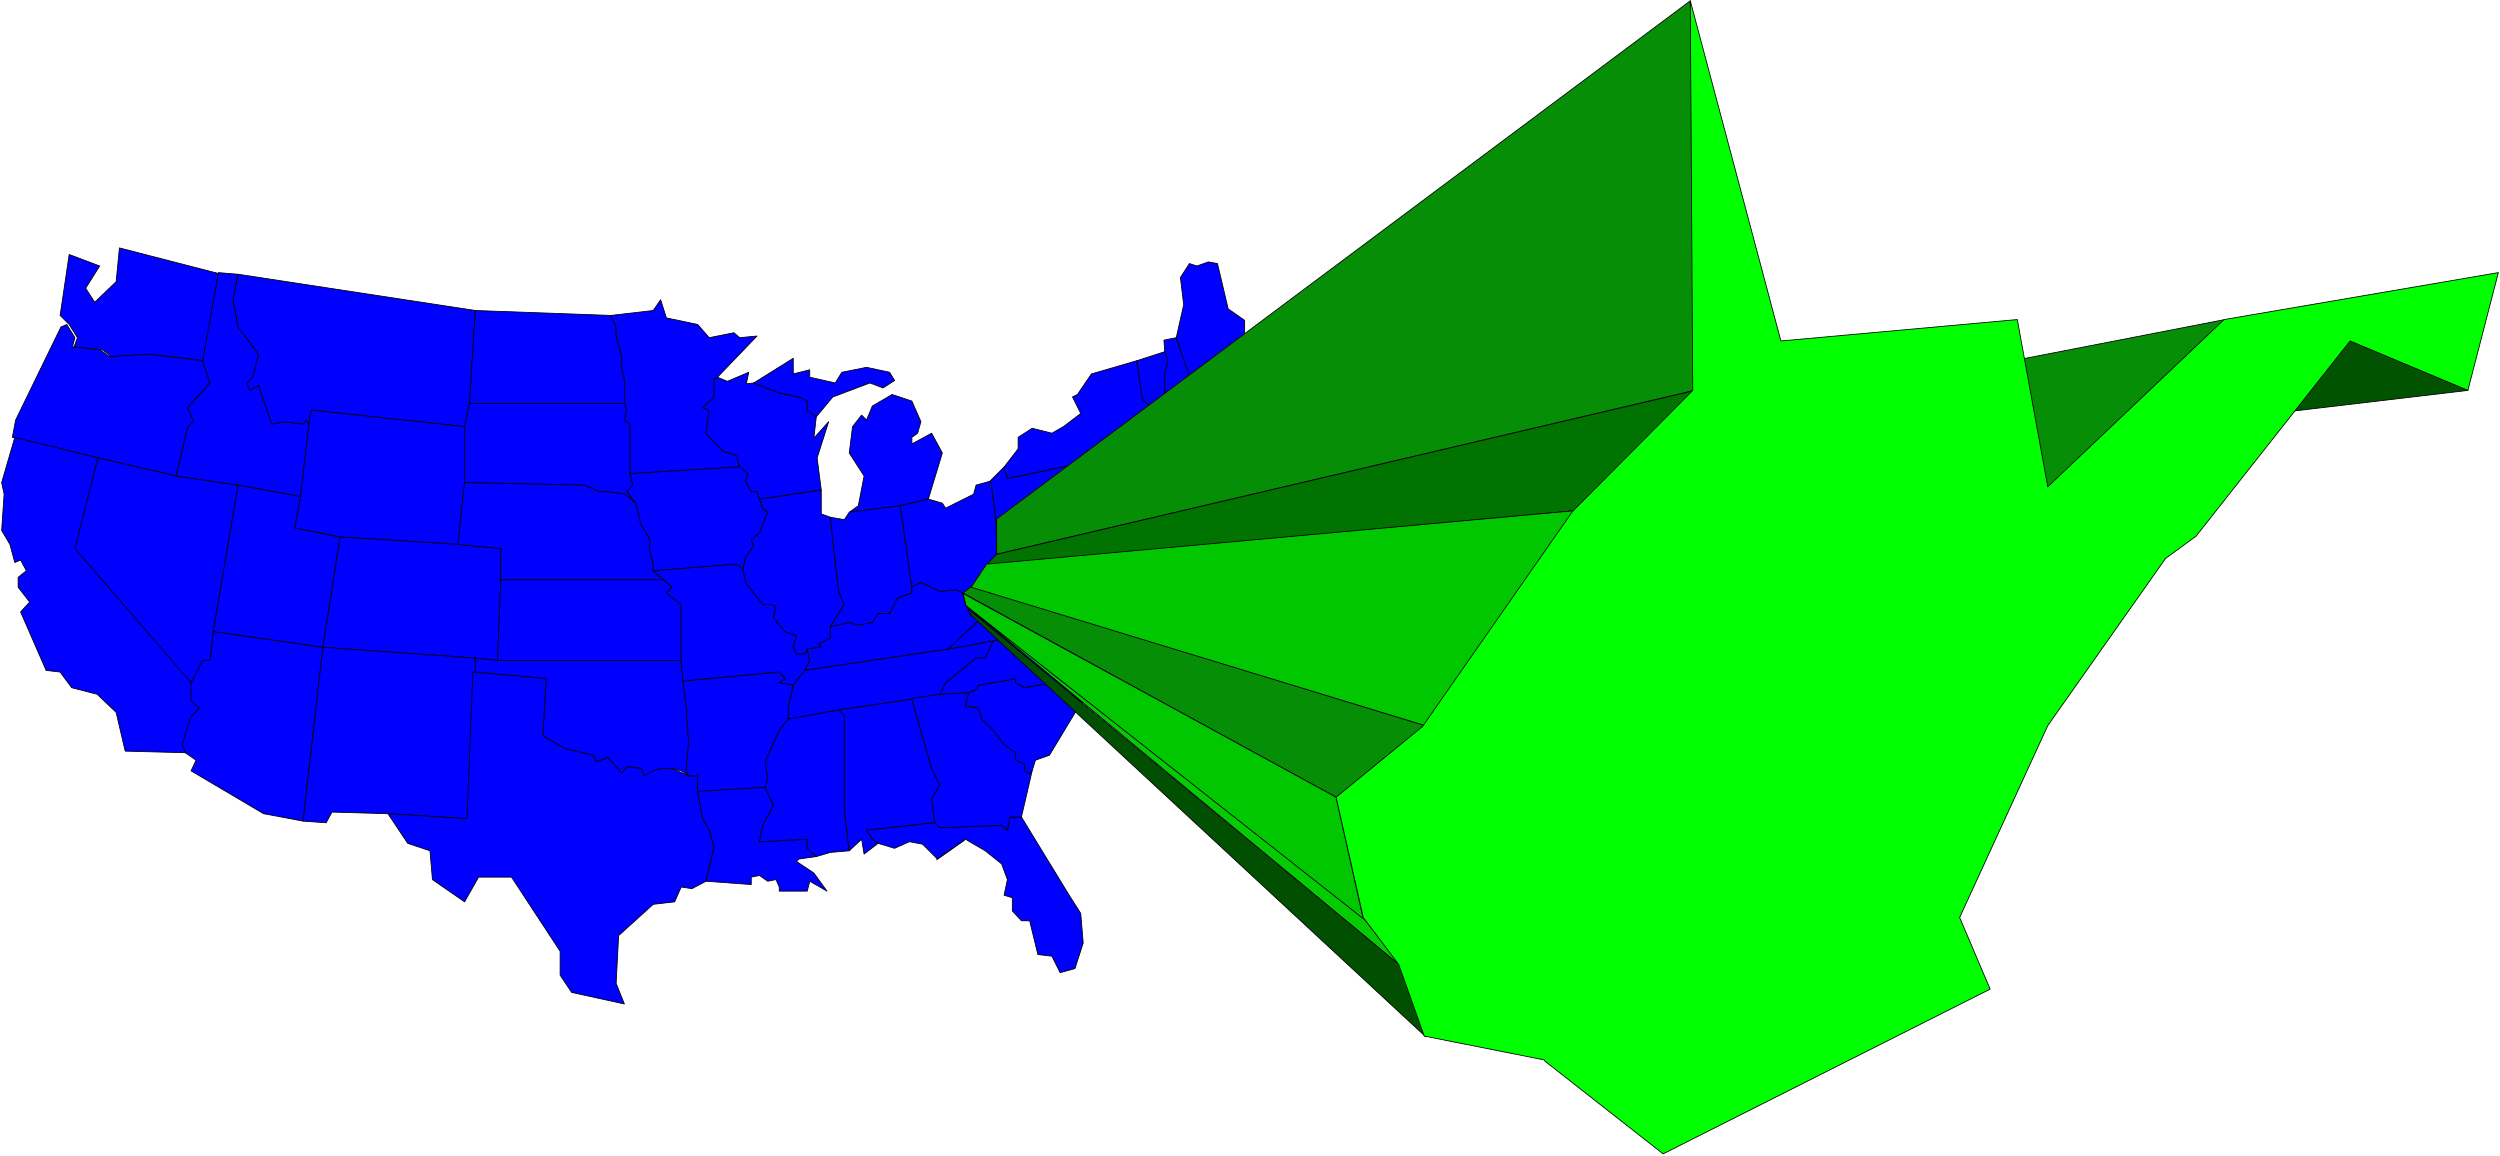
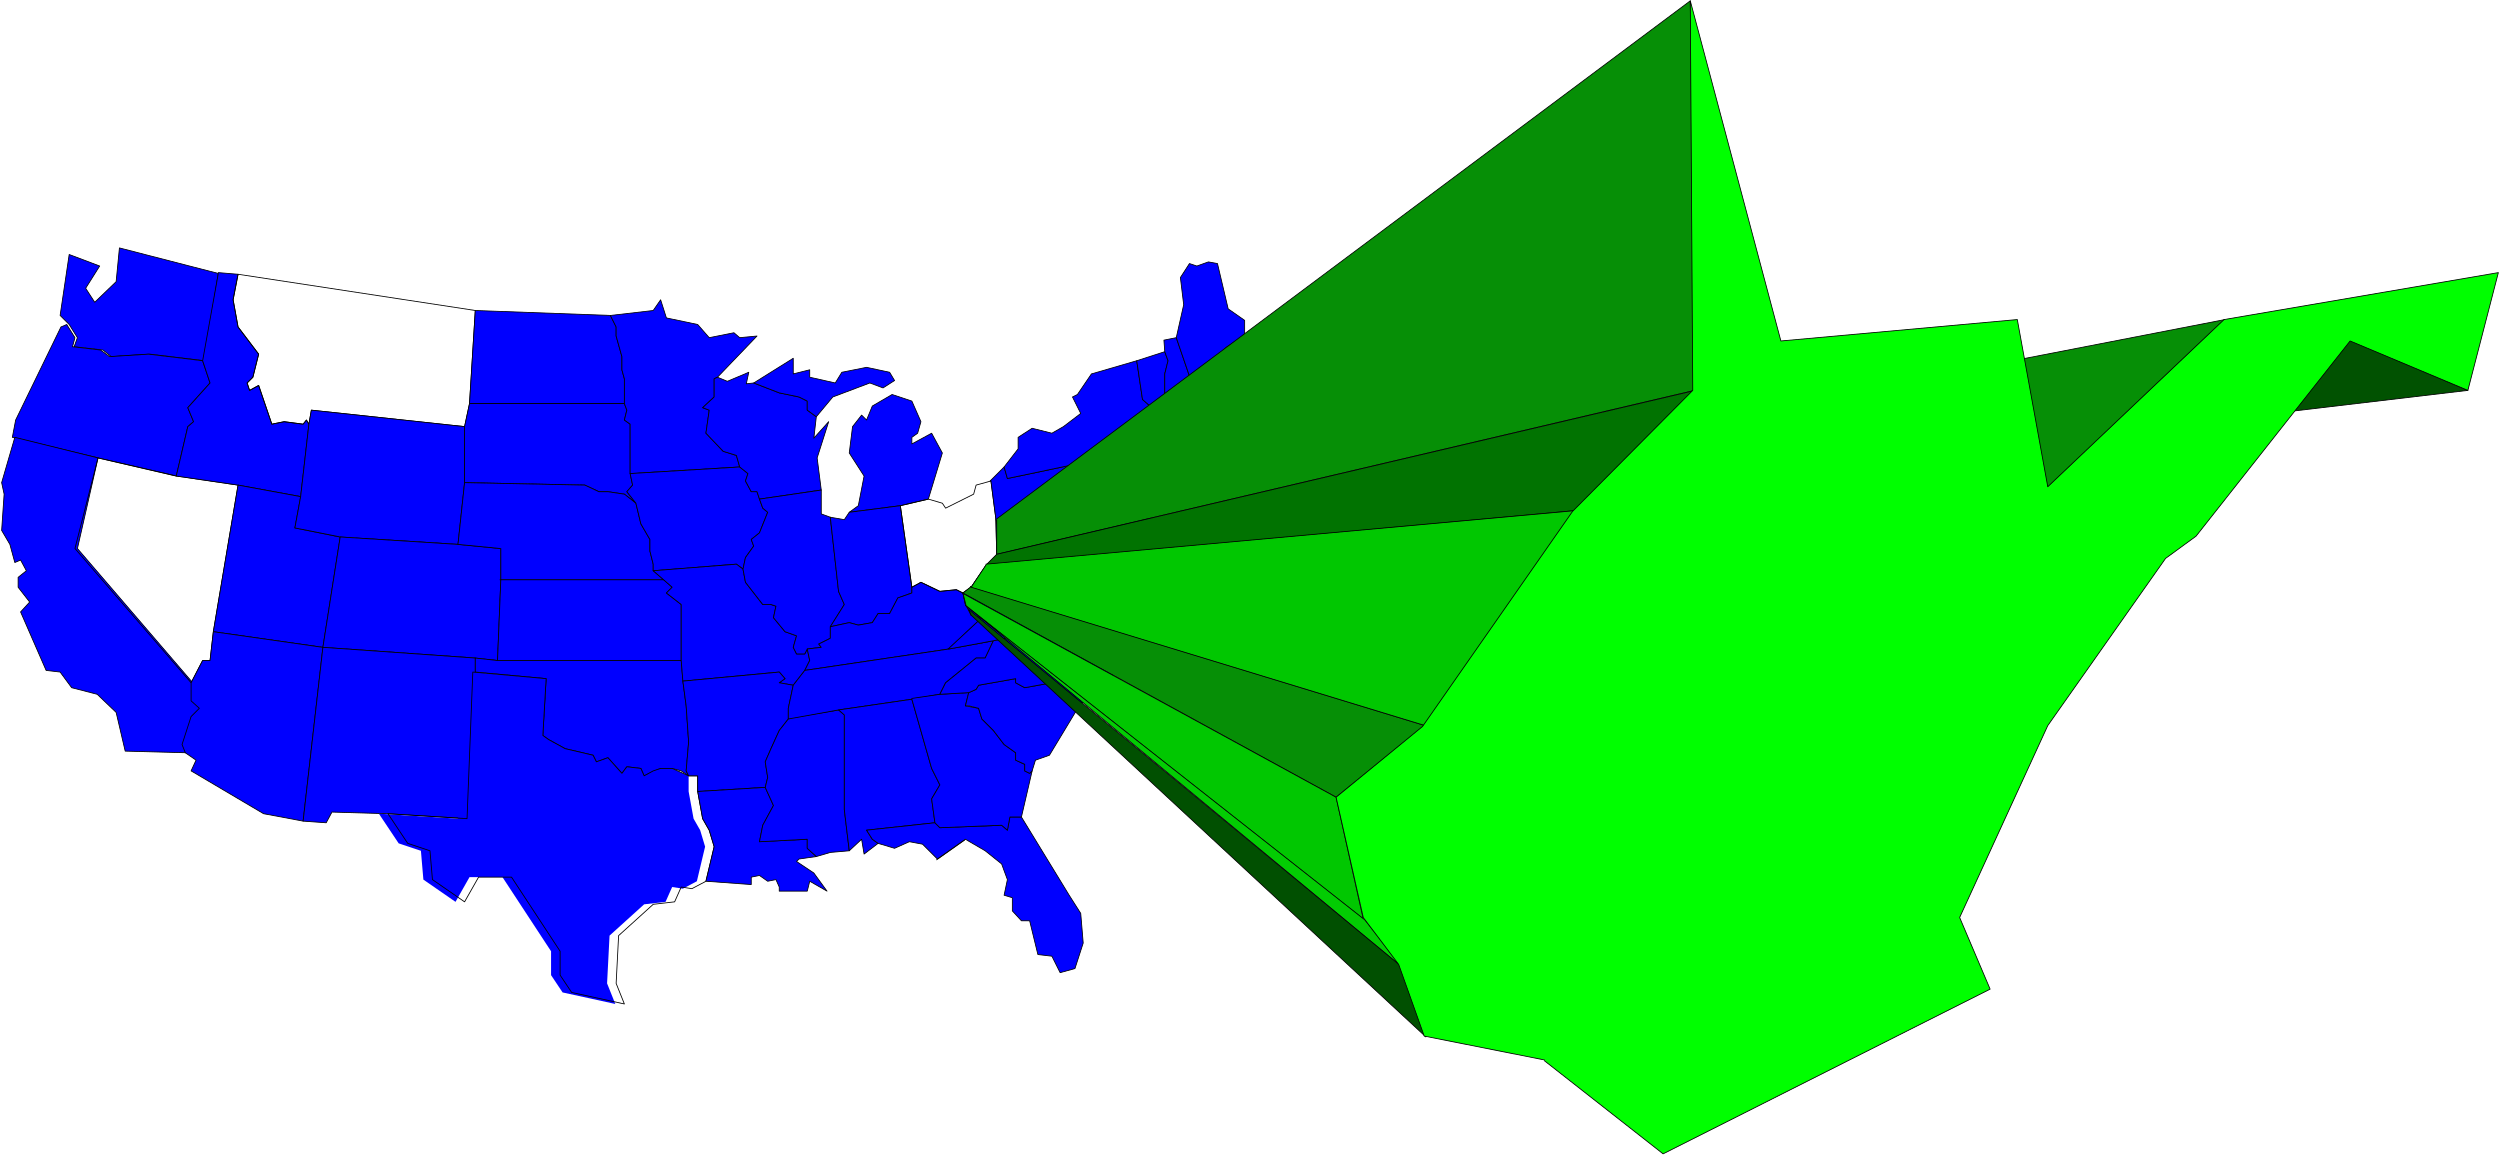
<svg xmlns="http://www.w3.org/2000/svg" fill-rule="evenodd" height="226.851" preserveAspectRatio="none" stroke-linecap="round" viewBox="0 0 3035 1404" width="490.455">
  <style>.pen0{stroke:#000;stroke-width:1;stroke-linejoin:round}.brush1{fill:#00f}.pen1{stroke:none}.brush3{fill:#068f06}.brush4{fill:#01c701}</style>
  <path class="pen1 brush1" d="m182 430-47 3-10-8-35-4 4-11-10-16-11-11 11-74 37 14-17 27 11 17 26-25 4-41 120 31-17 106-66-8z" />
  <path class="pen0" fill="none" d="m182 430-47 3-10-8-35-4 4-11-10-16-11-11 11-74 37 14-17 27 11 17 26-25 4-41 120 31-17 106-66-8h0" />
  <path class="pen1 brush1" d="m15 531 4-21 55-113 7-3 10 16-3 11 34 4 11 8 47-3 66 8 9 27-27 30 7 17-7 6-14 60-95-22-104-25z" />
  <path class="pen0" fill="none" d="m15 531 4-21 55-113 7-3 10 16-3 11 34 4 11 8 47-3 66 8 9 27-27 30 7 17-7 6-14 60-95-22-104-25h0" />
  <path class="pen1 brush1" d="m94 666 140 163v22l11 9-11 10-10 34 3 10-75-2-11-47-23-22-31-8-14-19-17-2-31-71 11-12-14-18v-12l10-8-7-13-7 3-6-22-10-17 3-44-3-14 16-55 101 25-25 110z" />
  <path class="pen0" fill="none" d="m94 666 140 163v22l11 9-11 10-10 34 3 10-75-2-11-47-23-22-31-8-14-19-17-2-31-71 11-12-14-18v-12l10-8-7-13-7 3-6-22-10-17 3-44-3-14 16-55 101 25-25 110h0" />
-   <path class="pen1 brush1" d="m214 578 75 11-30 178-4 35h-9l-14 27L91 666l28-110 95 22z" />
  <path class="pen0" fill="none" d="m214 578 75 11-30 178-4 35h-9l-14 27L91 666l28-110 95 22h0" />
  <path class="pen1 brush1" d="m265 331 24 2-6 31 6 33 25 33-7 28-7 7 3 9 11-6 16 47 15-3 23 3 4-5 3 5-10 88-76-14-75-11 14-60 7-6-7-17 27-30-9-27 19-106v-1z" />
  <path class="pen0" fill="none" d="m265 331 24 2-6 31 6 33 25 33-7 28-7 7 3 9 11-6 16 47 15-3 23 3 4-5 3 5-10 88-76-14-75-11 14-60 7-6-7-17 27-30-9-27 19-106h0" />
  <path class="pen1 brush1" d="m289 589 76 14-7 38 55 11-21 134-133-19 30-178z" />
  <path class="pen0" fill="none" d="m289 589 76 14-7 38 55 11-21 134-133-19 30-178h0" />
  <path class="pen1 brush1" d="m232 829 14-27h9l4-35 133 19-24 211-48-9-88-52 6-13-13-9-4-10 11-34 10-10-10-9v-22z" />
  <path class="pen0" fill="none" d="m232 829 14-27h9l4-35 133 19-24 211-48-9-88-52 6-13-13-9-4-10 11-34 10-10-10-9v-22h0" />
-   <path class="pen1 brush1" d="m289 333 288 44-7 113-6 28-186-20-3 17-3-5-4 5-23-3-15 3-16-47-11 6-3-9 7-7 7-28-25-33-6-33 6-31z" />
  <path class="pen0" fill="none" d="m289 333 288 44-7 113-6 28-186-20-3 17-3-5-4 5-23-3-15 3-16-47-11 6-3-9 7-7 7-28-25-33-6-33 6-31h0" />
  <path class="pen1 brush1" d="M564 518v68l-8 75-143-9-55-11 7-38 10-88 3-17 186 20z" />
  <path class="pen0" fill="none" d="M564 518v68l-8 75-143-9-55-11 7-38 10-88 3-17 186 20h0" />
  <path class="pen1 brush1" d="m413 652 143 9 52 5v38l-4 98-27-3-185-13 21-134z" />
  <path class="pen0" fill="none" d="m413 652 143 9 52 5v38l-4 98-27-3-185-13 21-134h0" />
  <path class="pen1 brush1" d="m392 786 185 13v17l-10 178-96-6-68-2-7 13-28-2 24-211z" />
  <path class="pen0" fill="none" d="m392 786 185 13v17l-10 178-96-6-68-2-7 13-28-2 24-211h0" />
  <path class="pen1 brush1" d="m577 377 164 6 7 14v11l7 25v16l3 11v30H570l7-113z" />
  <path class="pen0" fill="none" d="m577 377 164 6 7 14v11l7 25v16l3 11v30H570l7-113h0" />
  <path class="pen1 brush1" d="M570 490h188l3 8-3 12 7 5v60l3 14-7 8 11 14-14-11-20-3h-11l-17-8-146-3v-68l6-28z" />
  <path class="pen0" fill="none" d="M570 490h188l3 8-3 12 7 5v60l3 14-7 8 11 14-14-11-20-3h-11l-17-8-146-3v-68l6-28h0" />
  <path class="pen1 brush1" d="m607 666-51-5 8-75 146 3 17 8h11l20 3 14 11 6 25 11 19v14l4 16v8l13 11H608v-38h-1z" />
  <path class="pen0" fill="none" d="m607 666-51-5 8-75 146 3 17 8h11l20 3 14 11 6 25 11 19v14l4 16v8l13 11H608v-38h0" />
  <path class="pen1 brush1" d="M607 704h199l10 9-7 7 18 14v68H604l4-98h-1z" />
  <path class="pen0" fill="none" d="M607 704h199l10 9-7 7 18 14v68H604l4-98h0" />
  <path class="pen1 brush1" d="M604 802h223l2 25 4 30 3 44-3 35 3 6-9-6-11-3h-14l-20 9-4-9-17-2-6 8-17-19-14 5-4-8-34-8-20-11-7-5 4-69-86-8v-17l27 3z" />
  <path class="pen0" fill="none" d="M604 802h223l2 25 4 30 3 44-3 35 3 6-9-6-11-3h-14l-20 9-4-9-17-2-6 8-17-19-14 5-4-8-34-8-20-11-7-5 4-69-86-8v-17l27 3h0" />
-   <path class="pen1 brush1" d="m574 816 89 8-4 69 7 5 20 11 34 8 4 8 14-5 17 19 6-8 17 2 4 9 11-6 9-3h14l20 9h11v19l6 33 8 14 6 20-10 42-17 9-13-2-8 18-26 3-42 38-3 58 10 25-64-14-14-21v-29l-59-90h-40l-17 30-39-27-3-35-27-9-24-36 96 6 7-178z" />
+   <path class="pen1 brush1" d="m574 816 89 8-4 69 7 5 20 11 34 8 4 8 14-5 17 19 6-8 17 2 4 9 11-6 9-3h14l20 9v19l6 33 8 14 6 20-10 42-17 9-13-2-8 18-26 3-42 38-3 58 10 25-64-14-14-21v-29l-59-90h-40l-17 30-39-27-3-35-27-9-24-36 96 6 7-178z" />
  <path class="pen0" fill="none" d="m574 816 89 8-4 69 7 5 20 11 34 8 4 8 14-5 17 19 6-8 17 2 4 9 11-6 9-3h14l20 9h11v19l6 33 8 14 6 20-10 42-17 9-13-2-8 18-26 3-42 38-3 58 10 25-64-14-14-21v-29l-59-90h-40l-17 30-39-27-3-35-27-9-24-36 96 6 7-178h0" />
  <path class="pen1 brush1" d="M867 460v22l-14 13 8 3-4 28 21 22 16 5 4 14-133 8v-60l-7-5 3-12-3-8v-30l-3-11v-16l-7-25v-11l-7-14 52-6 9-13 7 22 38 8 14 16 30-6 7 6 21-2-48 50-4 2z" />
  <path class="pen0" fill="none" d="M867 460v22l-14 13 8 3-4 28 21 22 16 5 4 14-133 8v-60l-7-5 3-12-3-8v-30l-3-11v-16l-7-25v-11l-7-14 52-6 9-13 7 22 38 8 14 16 30-6 7 6 21-2-48 50-4 2h0" />
  <path class="pen1 brush1" d="M912 597h7l3 9 4 11 6 5-10 25-10 8 3 8-10 14-3 14-8-6-101 8v-8l-4-16v-14l-11-19-6-25-11-14 7-8-3-14 133-8 10 8-3 9 7 13z" />
  <path class="pen0" fill="none" d="M912 597h7l3 9 4 11 6 5-10 25-10 8 3 8-10 14-3 14-8-6-101 8v-8l-4-16v-14l-11-19-6-25-11-14 7-8-3-14 133-8 10 8-3 9 7 13h0" />
  <path class="pen1 brush1" d="m946 816-117 11-2-25v-68l-18-14 7-7-23-20 101-8 8 6 3 16 21 27h10l6 2-3 14 14 17 14 5-4 14 4 8h10l3-6 3 14-6 12-14 18-17-3 7-5-7-8z" />
  <path class="pen0" fill="none" d="m946 816-117 11-2-25v-68l-18-14 7-7-23-20 101-8 8 6 3 16 21 27h10l6 2-3 14 14 17 14 5-4 14 4 8h10l3-6 3 14-6 12-14 18-17-3 7-5-7-8h0" />
  <path class="pen1 brush1" d="m946 829 17 3-6 28v13l-11 14-10 22-7 16 3 19-3 12-82 5v-19h-11l-3-6 3-35-3-44-4-30 117-11 7 8-7 5z" />
  <path class="pen0" fill="none" d="m946 829 17 3-6 28v13l-11 14-10 22-7 16 3 19-3 12-82 5v-19h-11l-3-6 3-35-3-44-4-30 117-11 7 8-7 5h0" />
  <path class="pen1 brush1" d="m929 956 10 22-13 24-4 20 58-3v11l11 10-21 3-3 3 21 14 16 22-21-12-3 12h-34v-5l-4-9-10 2-10-7-10 2v9l-55-4 10-42-6-20-8-14-6-33 82-5z" />
  <path class="pen0" fill="none" d="m929 956 10 22-13 24-4 20 58-3v11l11 10-21 3-3 3 21 14 16 22-21-12-3 12h-34v-5l-4-9-10 2-10-7-10 2v9l-55-4 10-42-6-20-8-14-6-33 82-5h0" />
  <path class="pen1 brush1" d="m883 463 26-11-3 14 9-1 31 12 24 5 10 5v11l11 8-3 26 18-20-14 44 5 39-75 11-3-9h-7l-7-13 3-9-10-8-4-14-16-5-21-22 4-28-8-3 14-13v-22l4-2 12 5z" />
  <path class="pen0" fill="none" d="m883 463 26-11-3 14 9-1 31 12 24 5 10 5v11l11 8-3 26 18-20-14 44 5 39-75 11-3-9h-7l-7-13 3-9-10-8-4-14-16-5-21-22 4-28-8-3 14-13v-22l4-2 12 5h0" />
  <path class="pen1 brush1" d="m902 691 3-14 10-14-3-8 10-8 10-25-6-5-4-11 75-11v29l11 4 10 90 7 16-17 27v14l-14 7 3 4-17 2-3 6h-10l-4-8 4-14-14-5-14-17 3-14-6-2h-10l-21-27-3-16z" />
  <path class="pen0" fill="none" d="m902 691 3-14 10-14-3-8 10-8 10-25-6-5-4-11 75-11v29l11 4 10 90 7 16-17 27v14l-14 7 3 4-17 2-3 6h-10l-4-8 4-14-14-5-14-17 3-14-6-2h-10l-21-27-3-16h0" />
  <path class="pen1 brush1" d="m957 872 61-10 7 6v115l6 50-23 2-17 5-11-10v-11l-58 3 4-20 13-24-10-22 3-12-3-19 7-16 10-22 11-14v-1z" />
  <path class="pen0" fill="none" d="m957 872 61-10 7 6v115l6 50-23 2-17 5-11-10v-11l-58 3 4-20 13-24-10-22 3-12-3-19 7-16 10-22 11-14h0" />
  <path class="pen1 brush1" d="m963 454 20-5v9l31 7 8-13 30-6 28 6 6 10-14 9-16-6-45 17-20 24-11-8v-11l-10-5-24-5-31-12 48-30v19z" />
  <path class="pen0" fill="none" d="m963 454 20-5v9l31 7 8-13 30-6 28 6 6 10-14 9-16-6-45 17-20 24-11-8v-11l-10-5-24-5-31-12 48-30v19h0" />
  <path class="pen1 brush1" d="m1083 479 24 8 11 25-4 14-7 5v8l24-13 13 24-17 56-34 8-62 8 11-8 7-36-18-28 4-32 11-14 6 6 7-17 24-14z" />
  <path class="pen0" fill="none" d="m1083 479 24 8 11 25-4 14-7 5v8l24-13 13 24-17 56-34 8-62 8 11-8 7-36-18-28 4-32 11-14 6 6 7-17 24-14h0" />
  <path class="pen1 brush1" d="m1031 622 62-8 14 99v7l-17 6-10 19h-14l-7 11-17 3-11-3-23 5 17-27-7-16-10-90 17 3 6-9z" />
  <path class="pen0" fill="none" d="m1031 622 62-8 14 99v7l-17 6-10 19h-14l-7 11-17 3-11-3-23 5 17-27-7-16-10-90 17 3 6-9h0" />
  <path class="pen1 brush1" d="m983 802-3-14 17-2-3-4 14-7v-14l23-5 11 3 17-3 7-11h14l10-19 17-6v-7l11-6 23 11 20-2 8 4 3 14 7 13 13 3-40 38-175 26 6-12z" />
  <path class="pen0" fill="none" d="m983 802-3-14 17-2-3-4 14-7v-14l23-5 11 3 17-3 7-11h14l10-19 17-6v-7l11-6 23 11 20-2 8 4 3 14 7 13 13 3-40 38-175 26 6-12h0" />
  <path class="pen1 brush1" d="m963 832 14-18 175-26 54-10-10 21h-11l-37 30-7 14-34 6-89 13-61 11v-13l6-28z" />
  <path class="pen0" fill="none" d="m963 832 14-18 175-26 54-10-10 21h-11l-37 30-7 14-34 6-89 13-61 11v-13l6-28h0" />
  <path class="pen1 brush1" d="m1131 933 10 20-10 17 4 29-83 9 7 11 7 5-17 13-3-18-15 14-6-50V868l-7-6 89-13 24 84z" />
  <path class="pen0" fill="none" d="m1131 933 10 20-10 17 4 29-83 9 7 11 7 5-17 13-3-18-15 14-6-50V868l-7-6 89-13 24 84h0" />
  <path class="pen1 brush1" d="m1052 1008 83-9 6 6 75-3 7 6 3-16h14l58 95 14 22 3 36-10 31-18 5-10-20-17-2-10-41h-10l-11-12v-16l-10-3 4-19-7-19-20-16-24-14-34 24-18-18-16-3-18 8-20-6-7-5-7-11z" />
  <path class="pen0" fill="none" d="m1052 1008 83-9 6 6 75-3 7 6 3-16h14l58 95 14 22 3 36-10 31-18 5-10-20-17-2-10-41h-10l-11-12v-16l-10-3 4-19-7-19-20-16-24-14-34 24-18-18-16-3-18 8-20-6-7-5-7-11h0" />
-   <path class="pen1 brush1" d="m1127 606 17 5 4 6 34-17 3-11 18-5 6 46 1 44-14 14-17 25-10 7-8-4-20 2-23-11-11 6-14-99 34-8z" />
  <path class="pen0" fill="none" d="m1127 606 17 5 4 6 34-17 3-11 18-5 6 46 1 44-14 14-17 25-10 7-8-4-20 2-23-11-11 6-14-99 34-8h0" />
  <path class="pen1 brush1" d="m1107 848 34-5 35-2-4 16 16 3 4 13 14 14 13 17 14 10v9l11 5v8l6 3 3-3-13 56h-14l-3 16-7-6-75 3-6-6-4-29 10-17-10-20-24-84v-1z" />
  <path class="pen0" fill="none" d="m1107 848 34-5 35-2-4 16 16 3 4 13 14 14 13 17 14 10v9l11 5v8l6 3 3-3-13 56h-14l-3 16-7-6-75 3-6-6-4-29 10-17-10-20-24-84h0" />
  <path class="pen1 brush1" d="m1253 936-3 3-6-3v-8l-11-5v-9l-14-10-13-17-14-14-4-13-12-3h-4l4-16 9-4 3-5 45-8v5l11 6 33-6 35 25-38 63-17 6-4 13z" />
  <path class="pen0" fill="none" d="m1253 936-3 3-6-3v-8l-11-5v-9l-14-10-13-17-14-14-4-13-12-3h-4l4-16 9-4 3-5 45-8v5l11 6 33-6 35 25-38 63-17 6-4 13h0" />
  <path class="pen1 brush1" d="m1373 742 10 19-13 11h23l-10 16h-27l7 11 10 3-21 16-13 25-27 11-35-25-33 6-11-6v-5l-45 8-3 5-9 4-35 2 7-14 37-30h11l10-21 167-35v-1z" />
  <path class="pen0" fill="none" d="m1373 742 10 19-13 11h23l-10 16h-27l7 11 10 3-21 16-13 25-27 11-35-25-33 6-11-6v-5l-45 8-3 5-9 4-35 2 7-14 37-30h11l10-21 167-35h0" />
  <path class="pen1 brush1" d="m1151 788 41-38 14 11 38-18-4-9 10-21 13-20 4-2 18-22 13 5 7-8 20 14-3 13 37 14 4 21-21-2 17 10 11-2 3 9-167 35-54 10h-1z" />
  <path class="pen0" fill="none" d="m1151 788 41-38 14 11 38-18-4-9 10-21 13-20 4-2 18-22 13 5 7-8 20 14-3 13 37 14 4 21-21-2 17 10 11-2 3 9-167 35-54 10h0" />
  <path class="pen1 brush1" d="m1192 750-13-3-3-7-4-6-3-14 10-7 17-25 14-14-1-44 10 39 28-3 3 19 20-19 32-5-4 13-13-5-18 22-4 2-13 20-10 21 4 9-38 18-14-11z" />
  <path class="pen0" fill="none" d="m1192 750-13-3-3-7-4-6-3-14 10-7 17-25 14-14-1-44 10 39 28-3 3 19 20-19 32-5-4 13-13-5-18 22-4 2-13 20-10 21 4 9-38 18-14-11h0" />
  <path class="pen1 brush1" d="m1246 666 110-30 7 8 3 7 4 35h13l-3 23-16-3-8-20-5-9-2-22 3-9-8 16 3 22 11 17-36-8 3-13-20-14-7 8 4-13-32 5-20 19-3-19h-1z" />
  <path class="pen0" fill="none" d="m1246 666 110-30 7 8 3 7 4 35h13l-3 23-16-3-8-20-5-9-2-22 3-9-8 16 3 22 11 17-36-8 3-13-20-14-7 8 4-13-32 5-20 19-3-19h0" />
  <path class="pen1 brush1" d="m1370 650 12 24 1 12h-13l-4-35 4-1z" />
  <path class="pen0" fill="none" d="m1370 650 12 24 1 12h-13l-4-35 4-1h0" />
  <path class="pen1 brush1" d="m1202 584 17-17 4 14 119-25h7l10 3v11h11l-11 19 7 11 10 9-10 15-10 12-109 30-28 3-10-39-6-46h-1z" />
  <path class="pen0" fill="none" d="m1202 584 17-17 4 14 119-25h7l10 3v11h11l-11 19 7 11 10 9-10 15-10 12-109 30-28 3-10-39-6-46h0" />
  <path class="pen1 brush1" d="M1236 545v-14l17-11 24 6 14-8 21-16-10-20 6-3 17-25 55-16 7 47 9 8 4 19 4 25 3 27-7 14 21-8 7-8 6 2-34 28v-14l-27-8h-14v-11l-10-3h-7l-119 25-4-14 17-22z" />
  <path class="pen0" fill="none" d="M1236 545v-14l17-11 24 6 14-8 21-16-10-20 6-3 17-25 55-16 7 47 9 8 4 19 4 25 3 27-7 14 21-8 7-8 6 2-34 28v-14l-27-8h-14v-11l-10-3h-7l-119 25-4-14 17-22h0" />
  <path class="pen1 brush1" d="m1363 644-7-8 10-12 10-15-10-9-7-11 11-19h3l27 8v3-3l-5 18 5 18-10 41-20-5-7-6z" />
  <path class="pen0" fill="none" d="m1363 644-7-8 10-12 10-15-10-9-7-11 11-19h3l27 8v3-3l-5 18 5 18-10 41-20-5-7-6h0" />
  <path class="pen1 brush1" d="m1380 438 34-11 4 11-4 16v44l4 12-18 2-4-19-9-8-7-47z" />
  <path class="pen0" fill="none" d="m1380 438 34-11 4 11-4 16v44l4 12-18 2-4-19-9-8-7-47h0" />
  <path class="pen1 brush1" d="m1403 537 38-6 4 19-38 14-3-27h-1z" />
  <path class="pen0" fill="none" d="m1403 537 38-6 4 19-38 14-3-27h0" />
  <path class="pen1 brush1" d="m1417 510 38-6 14 16 6-2 7-8v13l-7 8h-13l-11-8-10 8-37 6-4-25 18-2h-1z" />
  <path class="pen0" fill="none" d="m1417 510 38-6 14 16 6-2 7-8v13l-7 8h-13l-11-8-10 8-37 6-4-25 18-2h0" />
  <path class="pen1 brush1" d="m1462 531-17 19-4-19 10-8 11 8z" />
  <path class="pen0" fill="none" d="m1462 531-17 19-4-19 10-8 11 8h0" />
  <path class="pen1 brush1" d="m1413 413 15-3 23 67 3 26-36 7-4-12v-44l4-16-4-11-1-14z" />
  <path class="pen0" fill="none" d="m1413 413 15-3 23 67 3 26-36 7-4-12v-44l4-16-4-11-1-14h0" />
  <path class="pen1 brush1" d="m1453 323 14-5 11 2 13 55 20 14v19l-23 14-7 11-28 19-2 25-23-67 9-40-4-33 11-17 9 3z" />
  <path class="pen0" fill="none" d="m1453 323 14-5 11 2 13 55 20 14v19l-23 14-7 11-28 19-2 25-23-67 9-40-4-33 11-17 9 3h0" />
  <path class="pen1" style="fill:#66a1ff" d="m1137 1044 34-24-34 24z" />
  <path class="pen0" fill="none" d="m1137 1044 34-24-34 24h0" />
  <path class="pen1 brush3" d="m1178 712 552 169-108 87-453-248 9-7v-1z" />
  <path class="pen0" fill="none" d="m1178 712 552 169-108 87-453-248 9-7h0" />
  <path class="pen1 brush4" d="m1168 720 454 248 33 148-482-380-4-16h-1z" />
  <path class="pen0" fill="none" d="m1168 720 454 248 33 148-482-380-4-16h0" />
  <path class="pen1" style="fill:#03cc03" d="m1172 735 485 382 46 58-527-437-4-3z" />
  <path class="pen0" fill="none" d="m1172 735 485 382 46 58-527-437-4-3h0" />
  <path class="pen1" style="fill:#015001" d="m1176 740 527 435 28 84-552-512-3-7z" />
  <path class="pen0" fill="none" d="m1176 740 527 435 28 84-552-512-3-7h0" />
  <path class="pen1" style="fill:#015201" d="m1284 668 1569-255 143 61-1699 201-12-7h-1z" />
  <path class="pen0" fill="none" d="m1284 668 1569-255 143 61-1699 201-12-7h0" />
  <path class="pen1 brush3" d="m1270 666 1431-278-214 203-1237 94 20-19z" />
  <path class="pen0" fill="none" d="m1270 666 1431-278-214 203-1237 94 20-19h0" />
  <path class="pen1 brush3" d="M1210 630 2052 1l5 473-847 199v-43z" />
  <path class="pen0" fill="none" d="M1210 630 2052 1l5 473-847 199v-42h0" />
  <path class="pen1" style="fill:#017301" d="m1210 673 848-199-146 146-715 66 13-13z" />
  <path class="pen0" fill="none" d="m1210 673 848-199-146 146-715 66 13-13h0" />
  <path class="pen1 brush4" d="m1197 685 715-65-182 261-551-168 18-27v-1z" />
  <path class="pen0" fill="none" d="m1197 685 715-65-182 261-551-168 18-27h0" />
  <path class="pen1" style="fill:#0f0" d="m1875 1287-146-29-31-87-43-57-33-146 105-86 182-261 146-147-3-473 110 413 287-26 37 203 214-203 333-57-37 143-143-60-187 237-37 27-143 203-107 233 37 87-397 200-144-113v-1z" />
  <path class="pen0" fill="none" d="m1875 1287-146-29-31-87-43-57-33-146 105-86 182-261 146-147-3-473 110 413 287-26 37 203 214-203 333-57-37 143-143-60-187 237-37 27-143 203-107 233 37 87-397 200-144-113h0" />
</svg>